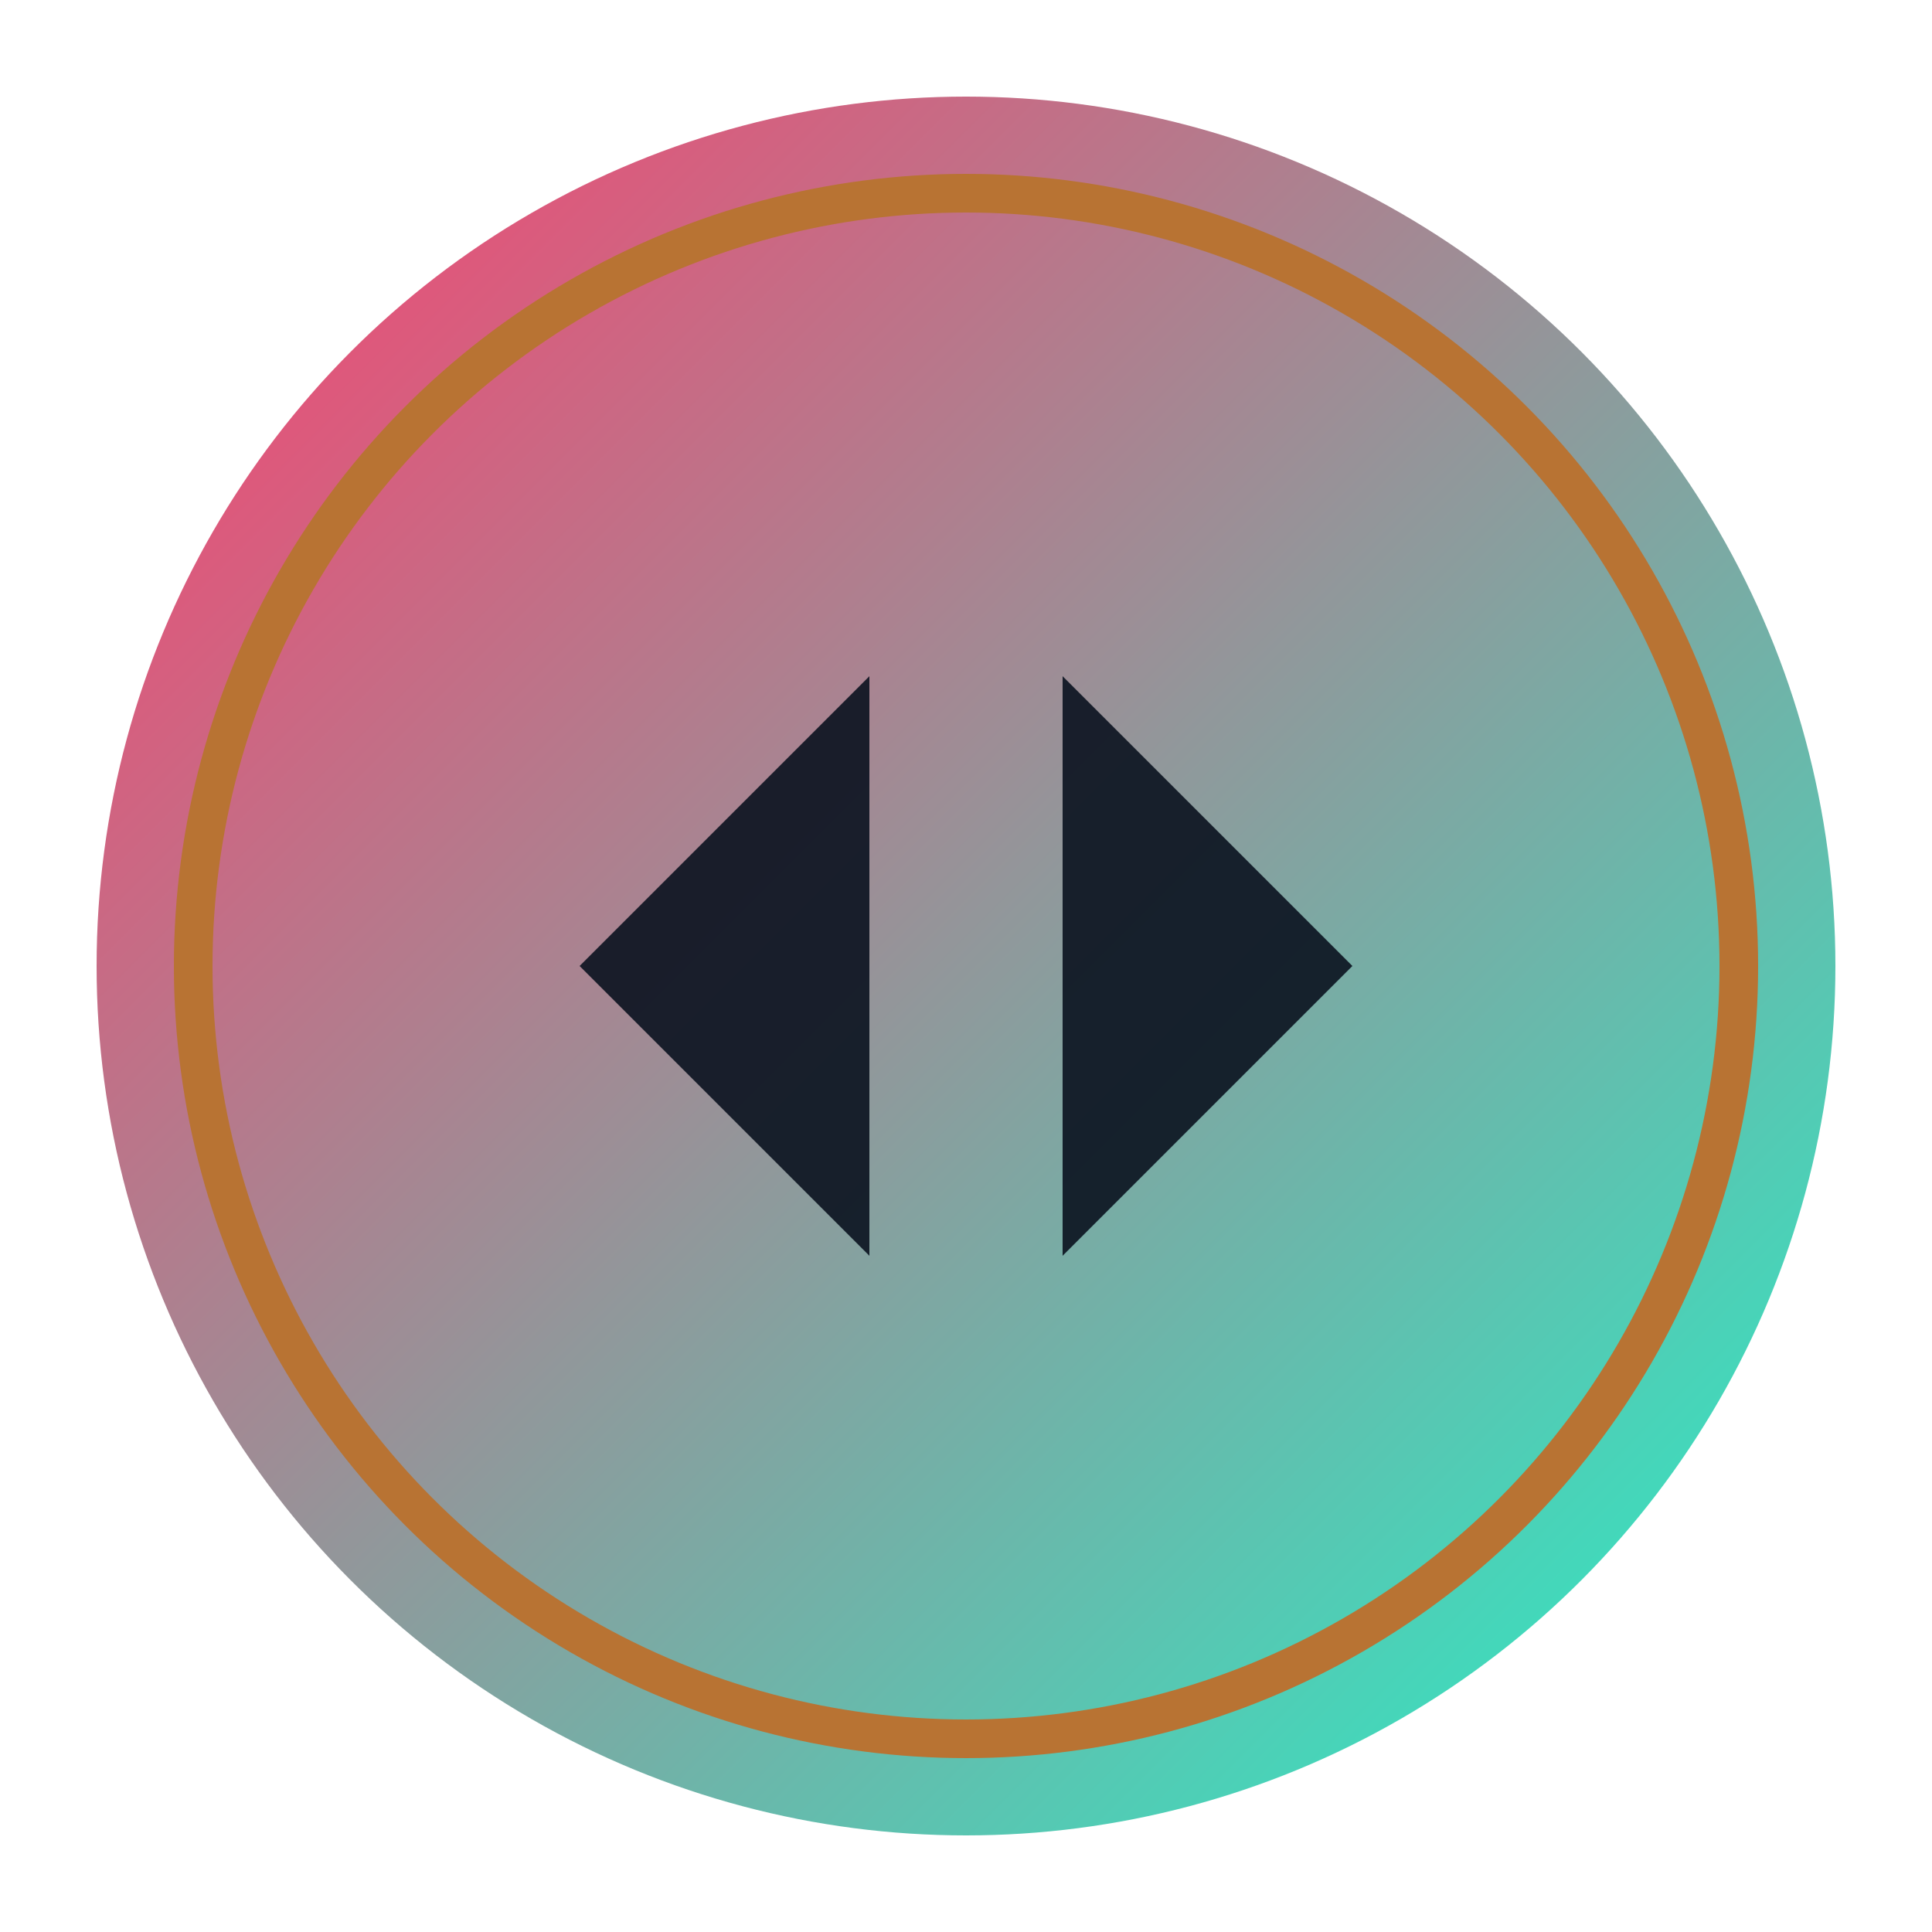
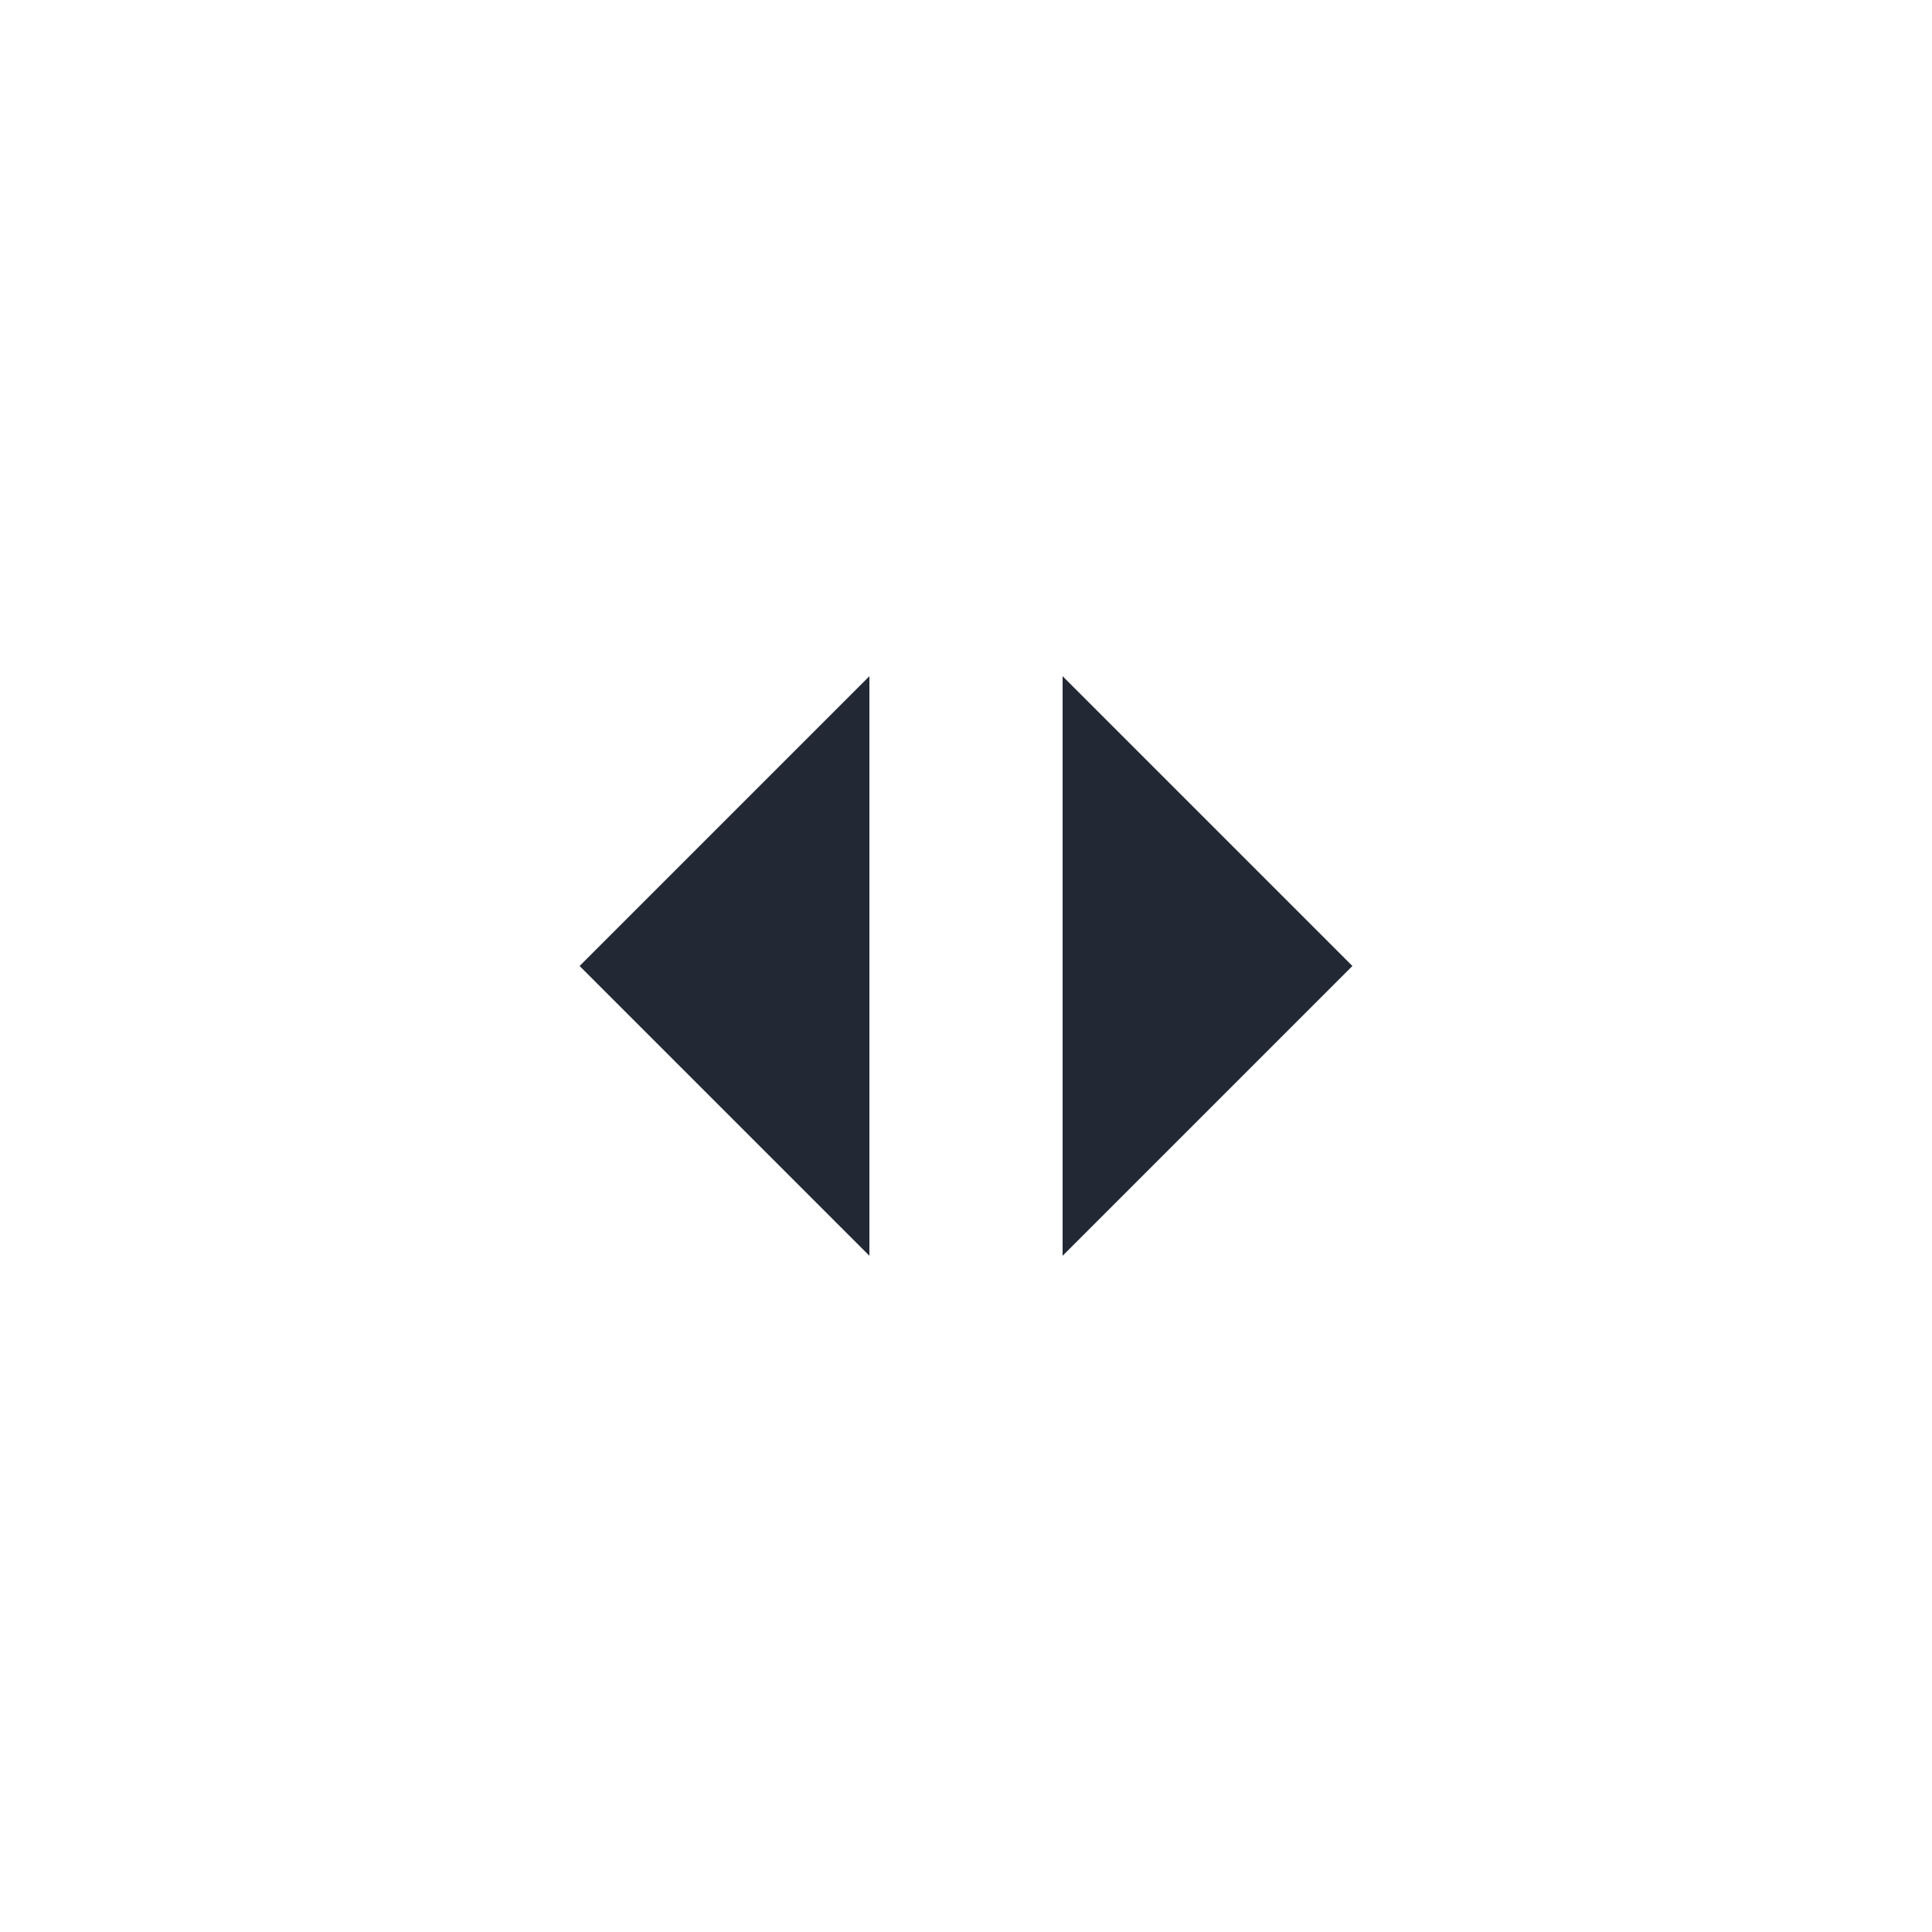
<svg xmlns="http://www.w3.org/2000/svg" viewBox="0 0 100 100">
  <defs>
    <linearGradient id="grad1" x1="0%" y1="0%" x2="100%" y2="100%">
      <stop offset="0%" style="stop-color:#FF3D6E;stop-opacity:1" />
      <stop offset="100%" style="stop-color:#22F3C8;stop-opacity:1" />
    </linearGradient>
  </defs>
-   <circle cx="50" cy="50" r="45" fill="url(#grad1)" />
  <path d="M 30 50 L 45 35 L 45 50 L 55 50 L 55 35 L 70 50 L 55 65 L 55 50 L 45 50 L 45 65 Z" fill="#0B1220" opacity="0.9" />
-   <circle cx="50" cy="50" r="40" fill="none" stroke="#B87333" stroke-width="2" />
</svg>